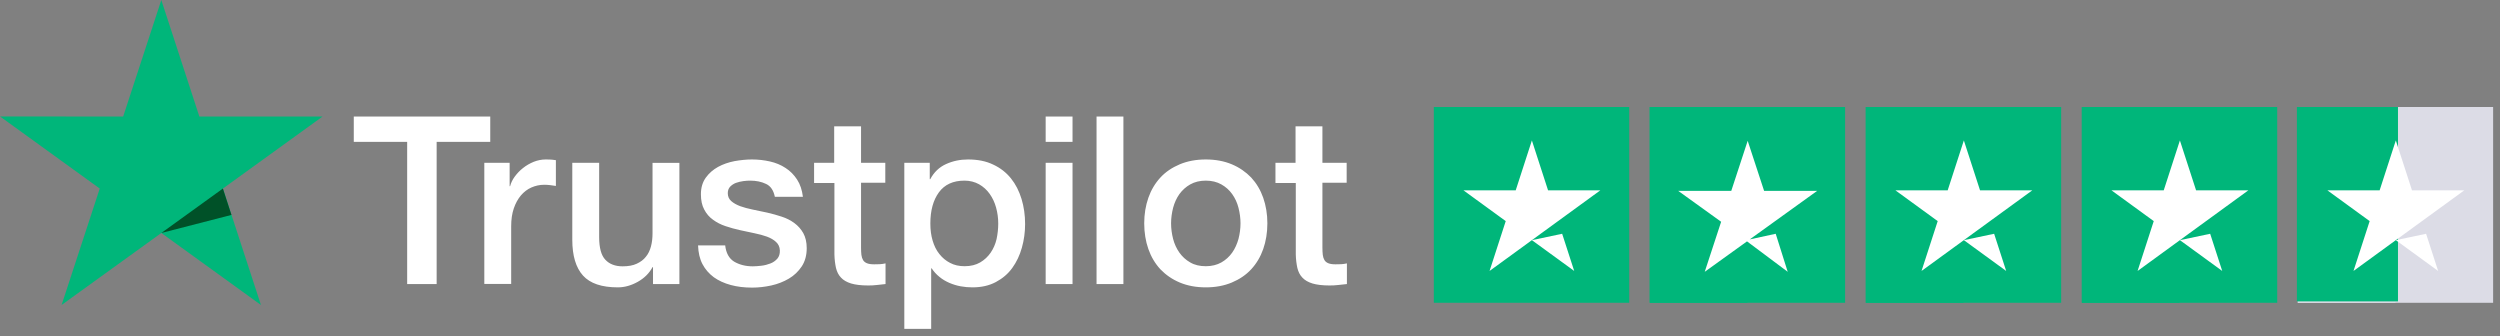
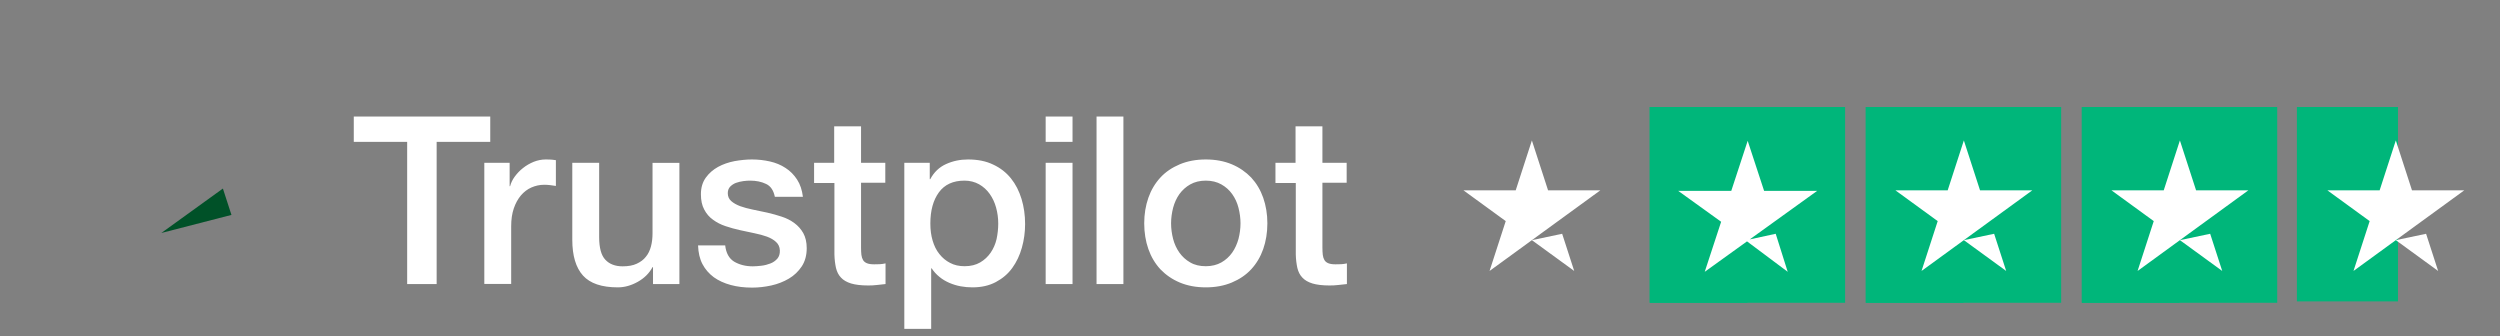
<svg xmlns="http://www.w3.org/2000/svg" width="275" height="37" viewBox="0 0 275 37" fill="none">
  <rect x="0" y="0" width="275" height="37" fill="#808080" stroke="none" />
-   <path d="M157.72 33.306H179.212V11.77H157.72V33.306Z" fill="#00B67A" />
  <path d="M176.041 20.933L163.851 29.806L165.63 24.322L160.974 20.933H166.729L168.507 15.448L170.286 20.933H176.041ZM168.508 26.417L171.837 25.715L173.163 29.806L168.508 26.417Z" fill="white" />
  <path d="M181.47 33.306H202.962V11.77H181.47V33.306Z" fill="#00B67A" />
  <path d="M181.47 33.306H192.216V11.77H181.47V33.306Z" fill="#00B67A" />
  <path d="M192.473 26.333L195.328 25.715L196.648 29.899L192.171 26.551L187.52 29.899L189.325 24.395L184.599 20.993H190.441L192.245 15.489L194.051 20.993H199.892L192.473 26.333Z" fill="white" />
  <path d="M205.236 33.306H226.728V11.77H205.236V33.306Z" fill="#00B67A" />
  <path d="M205.236 33.306H215.982V11.77H205.236V33.306Z" fill="#00B67A" />
  <path d="M223.558 20.933L211.368 29.806L213.147 24.322L208.491 20.933H214.246L216.024 15.448L217.803 20.933L223.558 20.933ZM216.025 26.417L219.354 25.715L220.68 29.806L216.025 26.417Z" fill="white" />
  <path d="M229.002 33.306H250.494V11.77H229.002V33.306Z" fill="#00B67A" />
  <path d="M229.002 33.306H239.748V11.77H229.002V33.306Z" fill="#00B67A" />
  <path d="M247.323 20.933L235.134 29.806L236.912 24.322L232.256 20.933H238.011L239.789 15.448L241.568 20.933L247.323 20.933ZM239.79 26.417L243.119 25.715L244.445 29.806L239.79 26.417Z" fill="white" />
-   <path d="M252.753 33.306H274.244V11.77H252.753V33.306Z" fill="#DCDCE6" />
-   <path d="M252.753 33.306H263.499V11.77H252.753V33.306Z" fill="#DCDCE6" />
+   <path d="M252.753 33.306H274.244H252.753V33.306Z" fill="#DCDCE6" />
  <path d="M252.658 33.153H263.777V11.77H252.658V33.153Z" fill="#00B67A" />
  <path d="M271.073 20.933L258.884 29.806L260.662 24.322L256.006 20.933H261.761L263.54 15.448L265.318 20.933H271.073ZM263.54 26.417L266.869 25.715L268.195 29.806L263.54 26.417Z" fill="white" />
  <path d="M38.929 12.821H53.928V15.604H48.031V31.246H44.788V15.604H38.916V12.821H38.929ZM53.288 17.905H56.06V20.48H56.112C56.204 20.116 56.374 19.765 56.622 19.426C56.871 19.088 57.172 18.763 57.525 18.49C57.878 18.204 58.27 17.983 58.702 17.801C59.133 17.632 59.578 17.541 60.022 17.541C60.362 17.541 60.611 17.554 60.742 17.567C60.872 17.58 61.003 17.606 61.147 17.619V20.454C60.938 20.415 60.728 20.389 60.506 20.363C60.284 20.337 60.075 20.324 59.865 20.324C59.368 20.324 58.898 20.428 58.453 20.623C58.008 20.818 57.629 21.117 57.302 21.494C56.975 21.884 56.714 22.352 56.518 22.924C56.322 23.497 56.23 24.147 56.23 24.888V31.233H53.275V17.905L53.288 17.905ZM74.734 31.246H71.831V29.387H71.778C71.412 30.063 70.876 30.596 70.157 30.999C69.438 31.402 68.705 31.61 67.96 31.61C66.195 31.61 64.913 31.181 64.128 30.31C63.344 29.439 62.952 28.126 62.952 26.37V17.905H65.907V26.084C65.907 27.254 66.129 28.087 66.587 28.568C67.031 29.049 67.672 29.296 68.483 29.296C69.111 29.296 69.621 29.205 70.039 29.01C70.457 28.815 70.797 28.568 71.046 28.243C71.308 27.931 71.491 27.541 71.608 27.098C71.726 26.656 71.778 26.175 71.778 25.655V17.918H74.734V31.246ZM79.768 26.968C79.86 27.826 80.187 28.425 80.749 28.776C81.324 29.114 82.004 29.296 82.802 29.296C83.077 29.296 83.391 29.27 83.743 29.231C84.097 29.192 84.437 29.101 84.737 28.984C85.051 28.867 85.3 28.685 85.509 28.451C85.705 28.217 85.797 27.918 85.784 27.541C85.77 27.163 85.627 26.851 85.365 26.617C85.103 26.37 84.777 26.188 84.371 26.032C83.966 25.889 83.508 25.759 82.985 25.655C82.462 25.551 81.939 25.434 81.403 25.317C80.854 25.2 80.317 25.044 79.807 24.875C79.297 24.706 78.84 24.472 78.434 24.173C78.029 23.887 77.702 23.509 77.467 23.054C77.218 22.599 77.1 22.04 77.1 21.364C77.1 20.636 77.284 20.038 77.637 19.544C77.99 19.049 78.447 18.659 78.984 18.36C79.533 18.061 80.134 17.853 80.801 17.723C81.468 17.606 82.109 17.541 82.71 17.541C83.403 17.541 84.07 17.619 84.698 17.762C85.326 17.905 85.901 18.139 86.411 18.477C86.921 18.802 87.34 19.231 87.68 19.752C88.02 20.272 88.229 20.909 88.32 21.65H85.234C85.09 20.948 84.777 20.467 84.267 20.233C83.757 19.986 83.168 19.869 82.514 19.869C82.305 19.869 82.057 19.882 81.769 19.921C81.481 19.96 81.22 20.025 80.958 20.116C80.71 20.207 80.501 20.35 80.317 20.532C80.147 20.714 80.056 20.948 80.056 21.247C80.056 21.611 80.187 21.897 80.435 22.118C80.684 22.339 81.01 22.521 81.416 22.677C81.821 22.82 82.279 22.95 82.802 23.054C83.325 23.158 83.861 23.275 84.41 23.392C84.947 23.509 85.47 23.666 85.993 23.834C86.516 24.004 86.974 24.238 87.379 24.537C87.784 24.836 88.111 25.2 88.36 25.642C88.608 26.084 88.739 26.643 88.739 27.293C88.739 28.087 88.556 28.75 88.19 29.309C87.823 29.855 87.353 30.31 86.777 30.648C86.202 30.986 85.548 31.246 84.842 31.402C84.136 31.558 83.43 31.637 82.737 31.637C81.887 31.637 81.102 31.546 80.383 31.35C79.664 31.155 79.036 30.869 78.513 30.492C77.99 30.102 77.571 29.621 77.27 29.049C76.97 28.477 76.813 27.788 76.787 26.994H79.768V26.968ZM89.523 17.905H91.76V13.9H94.715V17.905H97.383V20.103H94.715V27.228C94.715 27.541 94.728 27.8 94.754 28.035C94.78 28.256 94.846 28.451 94.937 28.607C95.029 28.763 95.173 28.88 95.369 28.958C95.565 29.036 95.813 29.075 96.153 29.075C96.363 29.075 96.572 29.075 96.781 29.062C96.99 29.049 97.2 29.023 97.409 28.971V31.246C97.082 31.285 96.755 31.311 96.454 31.35C96.14 31.389 95.826 31.402 95.499 31.402C94.715 31.402 94.087 31.324 93.617 31.181C93.146 31.038 92.766 30.817 92.505 30.531C92.23 30.245 92.06 29.894 91.956 29.465C91.864 29.036 91.799 28.542 91.786 27.996V20.129H89.55V17.905H89.523ZM99.475 17.905H102.273V19.712H102.326C102.744 18.932 103.319 18.386 104.065 18.048C104.81 17.71 105.608 17.541 106.484 17.541C107.543 17.541 108.459 17.723 109.243 18.1C110.028 18.464 110.682 18.971 111.205 19.622C111.728 20.272 112.107 21.026 112.369 21.884C112.63 22.742 112.761 23.666 112.761 24.641C112.761 25.538 112.643 26.409 112.408 27.241C112.172 28.087 111.819 28.828 111.349 29.478C110.878 30.128 110.276 30.635 109.544 31.025C108.812 31.415 107.962 31.61 106.968 31.61C106.536 31.61 106.105 31.572 105.673 31.494C105.242 31.415 104.823 31.285 104.431 31.116C104.039 30.947 103.659 30.726 103.333 30.453C102.993 30.18 102.718 29.868 102.483 29.517H102.43V36.175H99.475V17.905ZM109.806 24.589C109.806 23.991 109.727 23.405 109.57 22.833C109.413 22.261 109.178 21.767 108.864 21.325C108.55 20.883 108.158 20.532 107.7 20.272C107.229 20.012 106.693 19.869 106.092 19.869C104.849 19.869 103.908 20.298 103.28 21.156C102.653 22.014 102.339 23.158 102.339 24.589C102.339 25.265 102.417 25.889 102.587 26.461C102.757 27.033 102.993 27.527 103.333 27.944C103.659 28.36 104.052 28.685 104.509 28.919C104.967 29.166 105.503 29.283 106.105 29.283C106.785 29.283 107.347 29.14 107.818 28.867C108.289 28.594 108.668 28.23 108.969 27.8C109.269 27.358 109.492 26.864 109.622 26.305C109.74 25.746 109.806 25.174 109.806 24.589ZM115.023 12.821H117.978V15.604H115.023V12.821ZM115.023 17.905H117.978V31.246H115.023V17.905ZM120.62 12.821H123.575V31.246H120.62V12.821ZM132.638 31.61C131.565 31.61 130.611 31.428 129.774 31.077C128.937 30.726 128.231 30.232 127.642 29.621C127.067 28.997 126.622 28.256 126.321 27.397C126.021 26.539 125.864 25.59 125.864 24.563C125.864 23.549 126.021 22.612 126.321 21.754C126.622 20.896 127.067 20.155 127.642 19.53C128.218 18.906 128.937 18.425 129.774 18.074C130.611 17.723 131.565 17.541 132.638 17.541C133.71 17.541 134.664 17.723 135.501 18.074C136.338 18.425 137.044 18.919 137.633 19.53C138.208 20.155 138.653 20.896 138.954 21.754C139.254 22.612 139.411 23.549 139.411 24.563C139.411 25.59 139.254 26.539 138.954 27.397C138.653 28.256 138.208 28.997 137.633 29.621C137.057 30.245 136.338 30.726 135.501 31.077C134.664 31.428 133.71 31.61 132.638 31.61ZM132.638 29.283C133.291 29.283 133.867 29.14 134.351 28.867C134.834 28.594 135.227 28.23 135.541 27.788C135.854 27.345 136.077 26.838 136.234 26.279C136.377 25.72 136.456 25.148 136.456 24.563C136.456 23.991 136.377 23.431 136.234 22.859C136.09 22.287 135.854 21.793 135.541 21.351C135.227 20.909 134.834 20.558 134.351 20.285C133.867 20.012 133.291 19.869 132.638 19.869C131.984 19.869 131.408 20.012 130.924 20.285C130.441 20.558 130.048 20.922 129.734 21.351C129.421 21.793 129.198 22.287 129.041 22.859C128.898 23.431 128.819 23.991 128.819 24.563C128.819 25.148 128.898 25.72 129.041 26.279C129.185 26.838 129.421 27.345 129.734 27.788C130.048 28.23 130.441 28.594 130.924 28.867C131.408 29.153 131.984 29.283 132.638 29.283ZM140.274 17.905H142.51V13.9H145.466V17.905H148.133V20.103H145.466V27.228C145.466 27.541 145.479 27.8 145.505 28.035C145.531 28.256 145.597 28.451 145.688 28.607C145.78 28.763 145.923 28.88 146.12 28.958C146.316 29.036 146.564 29.075 146.904 29.075C147.113 29.075 147.323 29.075 147.532 29.062C147.741 29.049 147.95 29.023 148.16 28.971V31.246C147.833 31.285 147.506 31.311 147.205 31.35C146.891 31.389 146.577 31.402 146.25 31.402C145.466 31.402 144.838 31.324 144.367 31.181C143.897 31.038 143.517 30.817 143.256 30.531C142.981 30.245 142.811 29.894 142.707 29.465C142.615 29.036 142.55 28.542 142.537 27.996V20.129H140.3V17.905L140.274 17.905Z" fill="white" />
-   <path d="M35.477 12.821H21.93L17.745 0L13.547 12.821L0 12.808L10.971 20.74L6.774 33.548L17.745 25.629L28.703 33.548L24.519 20.74L35.477 12.821Z" fill="#00B67A" />
  <path d="M25.46 23.64L24.519 20.74L17.745 25.629L25.46 23.64Z" fill="#005128" />
</svg>